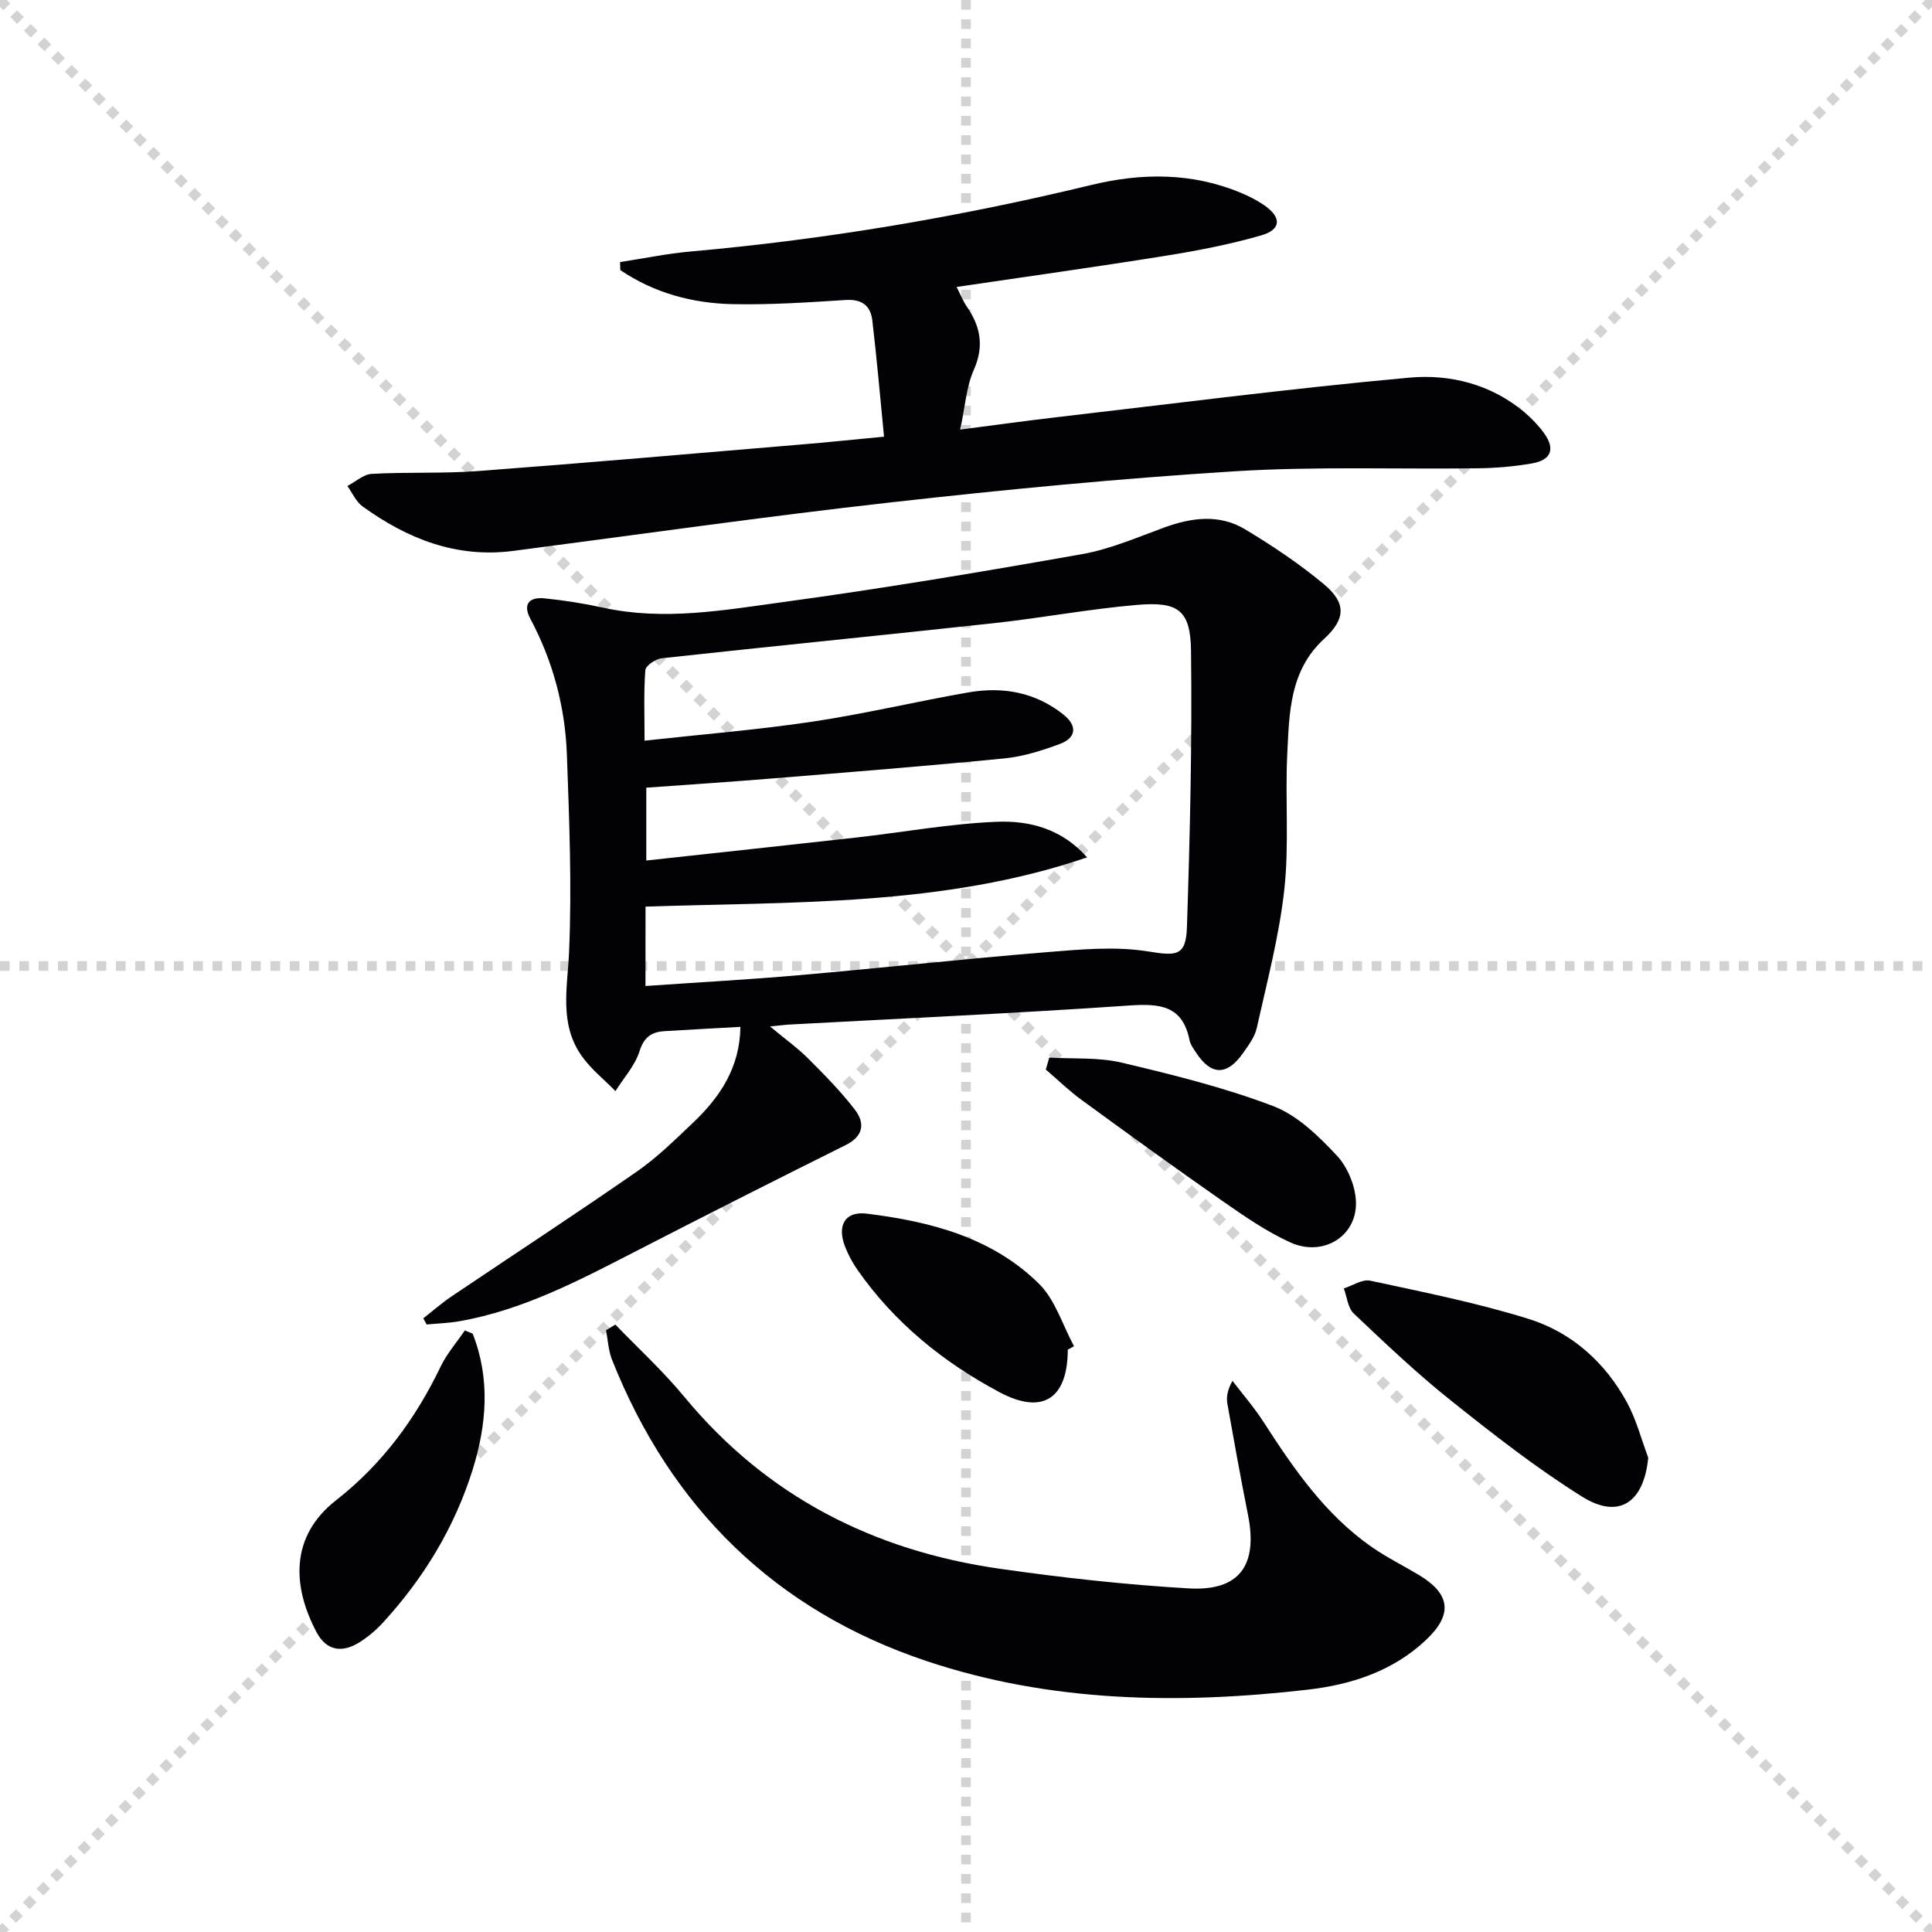
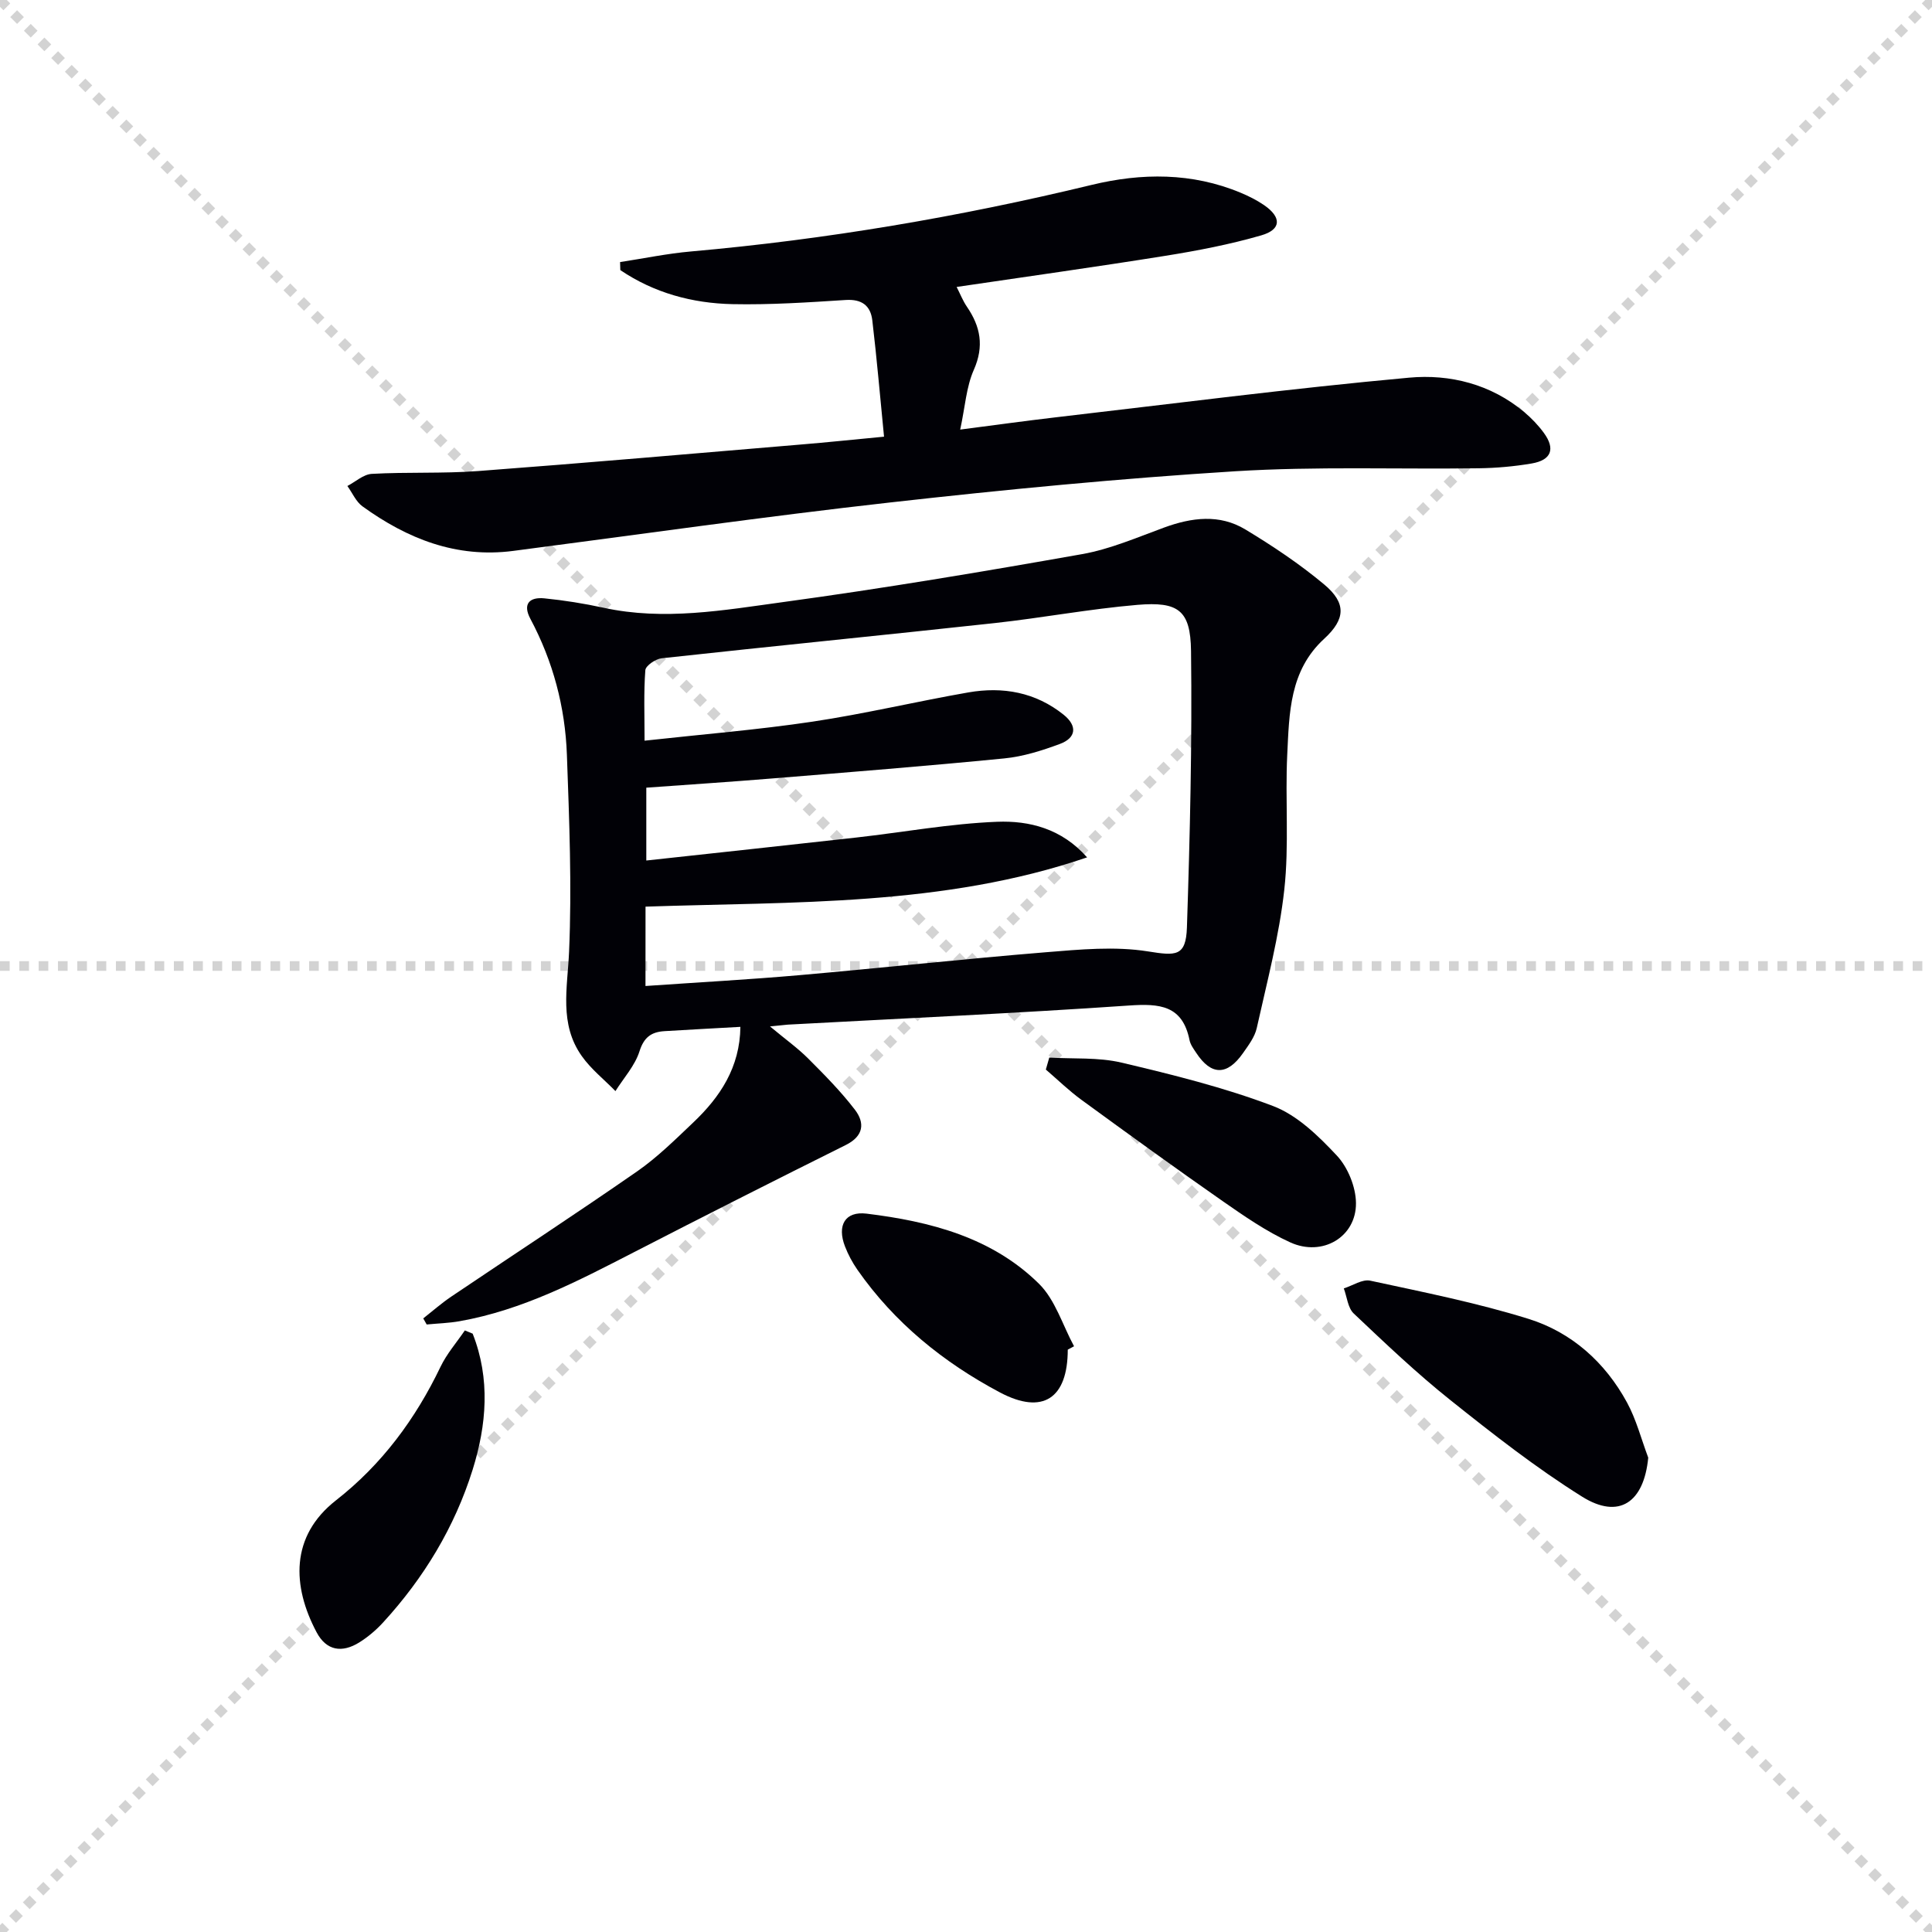
<svg xmlns="http://www.w3.org/2000/svg" enable-background="new 0 0 400 400" viewBox="0 0 400 400">
  <g stroke="lightgray" stroke-dasharray="1,1" stroke-width="1" transform="scale(2, 2)">
    <line x1="0" y1="0" x2="200" y2="200" />
    <line x1="200" y1="0" x2="0" y2="200" />
-     <line x1="100" y1="0" x2="100" y2="200" />
    <line x1="0" y1="100" x2="200" y2="100" />
  </g>
  <g fill="#010106">
    <path d="m159.42 212.51c3.24 2.7 5.74 4.48 7.89 6.63 3.39 3.39 6.79 6.83 9.7 10.63 2.08 2.72 1.81 5.44-1.88 7.28-14.7 7.32-29.36 14.73-43.96 22.25-11.54 5.94-23.04 11.95-36.01 14.24-2.24.4-4.54.46-6.82.68-.24-.42-.47-.84-.71-1.26 1.92-1.51 3.76-3.13 5.78-4.5 12.82-8.64 25.76-17.1 38.46-25.91 4.21-2.92 7.92-6.6 11.66-10.15 5.56-5.28 9.66-11.4 9.76-19.8-5.21.29-10.47.57-15.73.89-2.68.17-4.23 1.23-5.16 4.17-.94 2.97-3.26 5.51-4.98 8.24-2.34-2.4-5.05-4.54-6.96-7.24-4.73-6.66-2.97-14.08-2.64-21.6.59-13.57.04-27.2-.45-40.8-.36-9.89-2.87-19.34-7.56-28.14-1.66-3.11-.16-4.54 2.89-4.24 4.12.41 8.23 1.07 12.28 1.95 12.5 2.73 24.9.5 37.18-1.18 20.69-2.82 41.3-6.28 61.86-9.92 5.81-1.03 11.39-3.45 16.98-5.5 5.73-2.1 11.49-2.84 16.84.39 5.67 3.42 11.23 7.14 16.3 11.37 4.62 3.86 4.47 7.17.01 11.27-7.19 6.6-7.22 15.4-7.64 23.98-.45 9.31.41 18.73-.61 27.95-1.06 9.64-3.59 19.14-5.7 28.65-.41 1.86-1.73 3.59-2.86 5.21-3.29 4.69-6.58 4.64-9.67-.06-.55-.83-1.2-1.7-1.39-2.64-1.45-7.23-6.2-7.6-12.5-7.17-23.54 1.62-47.12 2.68-70.69 3.96-.8.07-1.57.17-3.67.37zm-25.78-8.37c10.96-.76 21.41-1.33 31.82-2.24 17.04-1.49 34.04-3.36 51.09-4.75 7.03-.57 14.27-1.27 21.14-.17 5.73.91 7.85 1.12 8.05-4.97.63-19.07 1.09-38.17.85-57.25-.11-8.43-2.63-10.24-11.1-9.53-9.91.84-19.73 2.7-29.63 3.78-22.95 2.5-45.93 4.77-68.88 7.28-1.25.14-3.3 1.53-3.37 2.47-.35 4.59-.16 9.23-.16 14.59 12.06-1.33 23.47-2.25 34.77-3.94 10.81-1.62 21.48-4.17 32.25-6.05 7.15-1.25 13.94-.05 19.76 4.63 2.85 2.3 2.61 4.77-.8 6.04-3.7 1.37-7.6 2.61-11.5 2.99-16.03 1.58-32.1 2.85-48.16 4.16-8.69.71-17.4 1.28-25.96 1.9v15.08c14.8-1.62 29.15-3.15 43.49-4.76 9.72-1.09 19.4-2.88 29.14-3.26 6.65-.26 13.36 1.4 18.63 7.37-29.68 10.15-60.66 9.16-91.42 10.2-.01 5.59-.01 10.54-.01 16.43z" />
    <path d="m183.03 90.41c-.83-8.41-1.5-16.27-2.43-24.1-.36-3.03-2.17-4.42-5.53-4.2-7.8.5-15.62 1.02-23.42.86-8.33-.18-16.25-2.33-23.22-7.05-.02-.55-.03-1.1-.05-1.66 4.9-.75 9.78-1.77 14.7-2.2 28-2.48 55.61-7.17 82.94-13.78 10.33-2.5 20.78-2.58 30.86 1.63 1.67.7 3.33 1.53 4.82 2.55 3.66 2.51 3.62 5.06-.57 6.27-6.5 1.88-13.2 3.17-19.89 4.24-14.23 2.28-28.51 4.27-43.18 6.44.78 1.53 1.31 2.9 2.12 4.08 2.82 4.12 3.61 8.17 1.44 13.08-1.57 3.54-1.8 7.66-2.82 12.37 7.04-.91 13.37-1.79 19.71-2.53 24.4-2.83 48.78-5.99 73.24-8.22 8.42-.77 16.92 1.33 23.82 7.12 1.51 1.27 2.92 2.74 4.08 4.33 2.41 3.32 1.54 5.62-2.54 6.32-3.59.61-7.27.94-10.92.99-16.82.23-33.69-.42-50.46.62-23.85 1.49-47.68 3.79-71.43 6.46-26.06 2.92-52.04 6.65-78.05 10.03-11.76 1.53-21.92-2.51-31.21-9.23-1.35-.98-2.09-2.79-3.12-4.21 1.68-.87 3.32-2.41 5.05-2.51 7.31-.41 14.67-.04 21.97-.58 22.35-1.68 44.69-3.63 67.03-5.51 5.11-.42 10.22-.96 17.06-1.61z" />
-     <path d="m127.4 274.24c4.77 4.95 9.87 9.62 14.24 14.91 17.06 20.67 39.24 31.92 65.39 35.65 12.96 1.85 26.02 3.3 39.09 4.06 10.51.61 14.34-4.79 12.27-15.2-1.52-7.64-2.91-15.32-4.27-22.99-.24-1.37-.03-2.83 1.05-4.78 2.15 2.82 4.5 5.51 6.41 8.48 6.25 9.69 12.75 19.17 22.38 25.89 3.12 2.18 6.58 3.88 9.85 5.85 6.55 3.94 7 8.2 1.37 13.48-6.86 6.45-15.48 9.21-24.45 10.24-26.65 3.07-53.28 2.65-78.92-5.93-31.26-10.46-52.92-31.68-65.1-62.39-.75-1.9-.84-4.06-1.24-6.1.65-.41 1.29-.79 1.93-1.17z" />
    <path d="m341.25 301.79c-.89 9.27-6.04 12.86-13.69 8.08-9.53-5.96-18.46-12.96-27.27-19.99-7-5.58-13.51-11.78-20.02-17.94-1.22-1.16-1.39-3.43-2.05-5.19 1.84-.58 3.85-1.96 5.48-1.6 10.97 2.37 22.04 4.57 32.74 7.9 8.96 2.79 15.89 9 20.42 17.33 1.93 3.55 2.95 7.59 4.39 11.41z" />
    <path d="m97.86 276.12c3.69 9.35 2.89 18.9-.01 28.18-3.72 11.88-10.09 22.4-18.52 31.6-1.45 1.58-3.14 3.02-4.95 4.15-3.53 2.19-6.78 1.77-8.84-2.12-5.05-9.51-5.5-19.86 4.03-27.31 9.5-7.43 16.44-16.82 21.64-27.65 1.29-2.69 3.33-5.02 5.03-7.52.53.22 1.07.45 1.62.67z" />
    <path d="m217.24 218.96c4.99.3 10.15-.09 14.94 1.04 10.59 2.5 21.25 5.14 31.39 8.99 5.02 1.91 9.42 6.21 13.21 10.26 2.28 2.44 3.93 6.49 3.96 9.83.06 7.03-6.95 11.18-13.61 8.14-4.94-2.25-9.51-5.42-13.99-8.54-9.83-6.85-19.53-13.89-29.21-20.95-2.61-1.9-4.94-4.18-7.4-6.29.25-.82.48-1.65.71-2.48z" />
    <path d="m221.07 279.43c-.01 10.09-5.16 13.56-14.02 8.87-11.71-6.21-21.87-14.43-29.54-25.42-1.03-1.48-1.91-3.13-2.56-4.81-1.69-4.35 0-7.34 4.46-6.8 13.15 1.61 25.95 4.9 35.69 14.51 3.39 3.34 4.9 8.58 7.27 12.95-.44.23-.87.47-1.3.7z" />
  </g>
</svg>